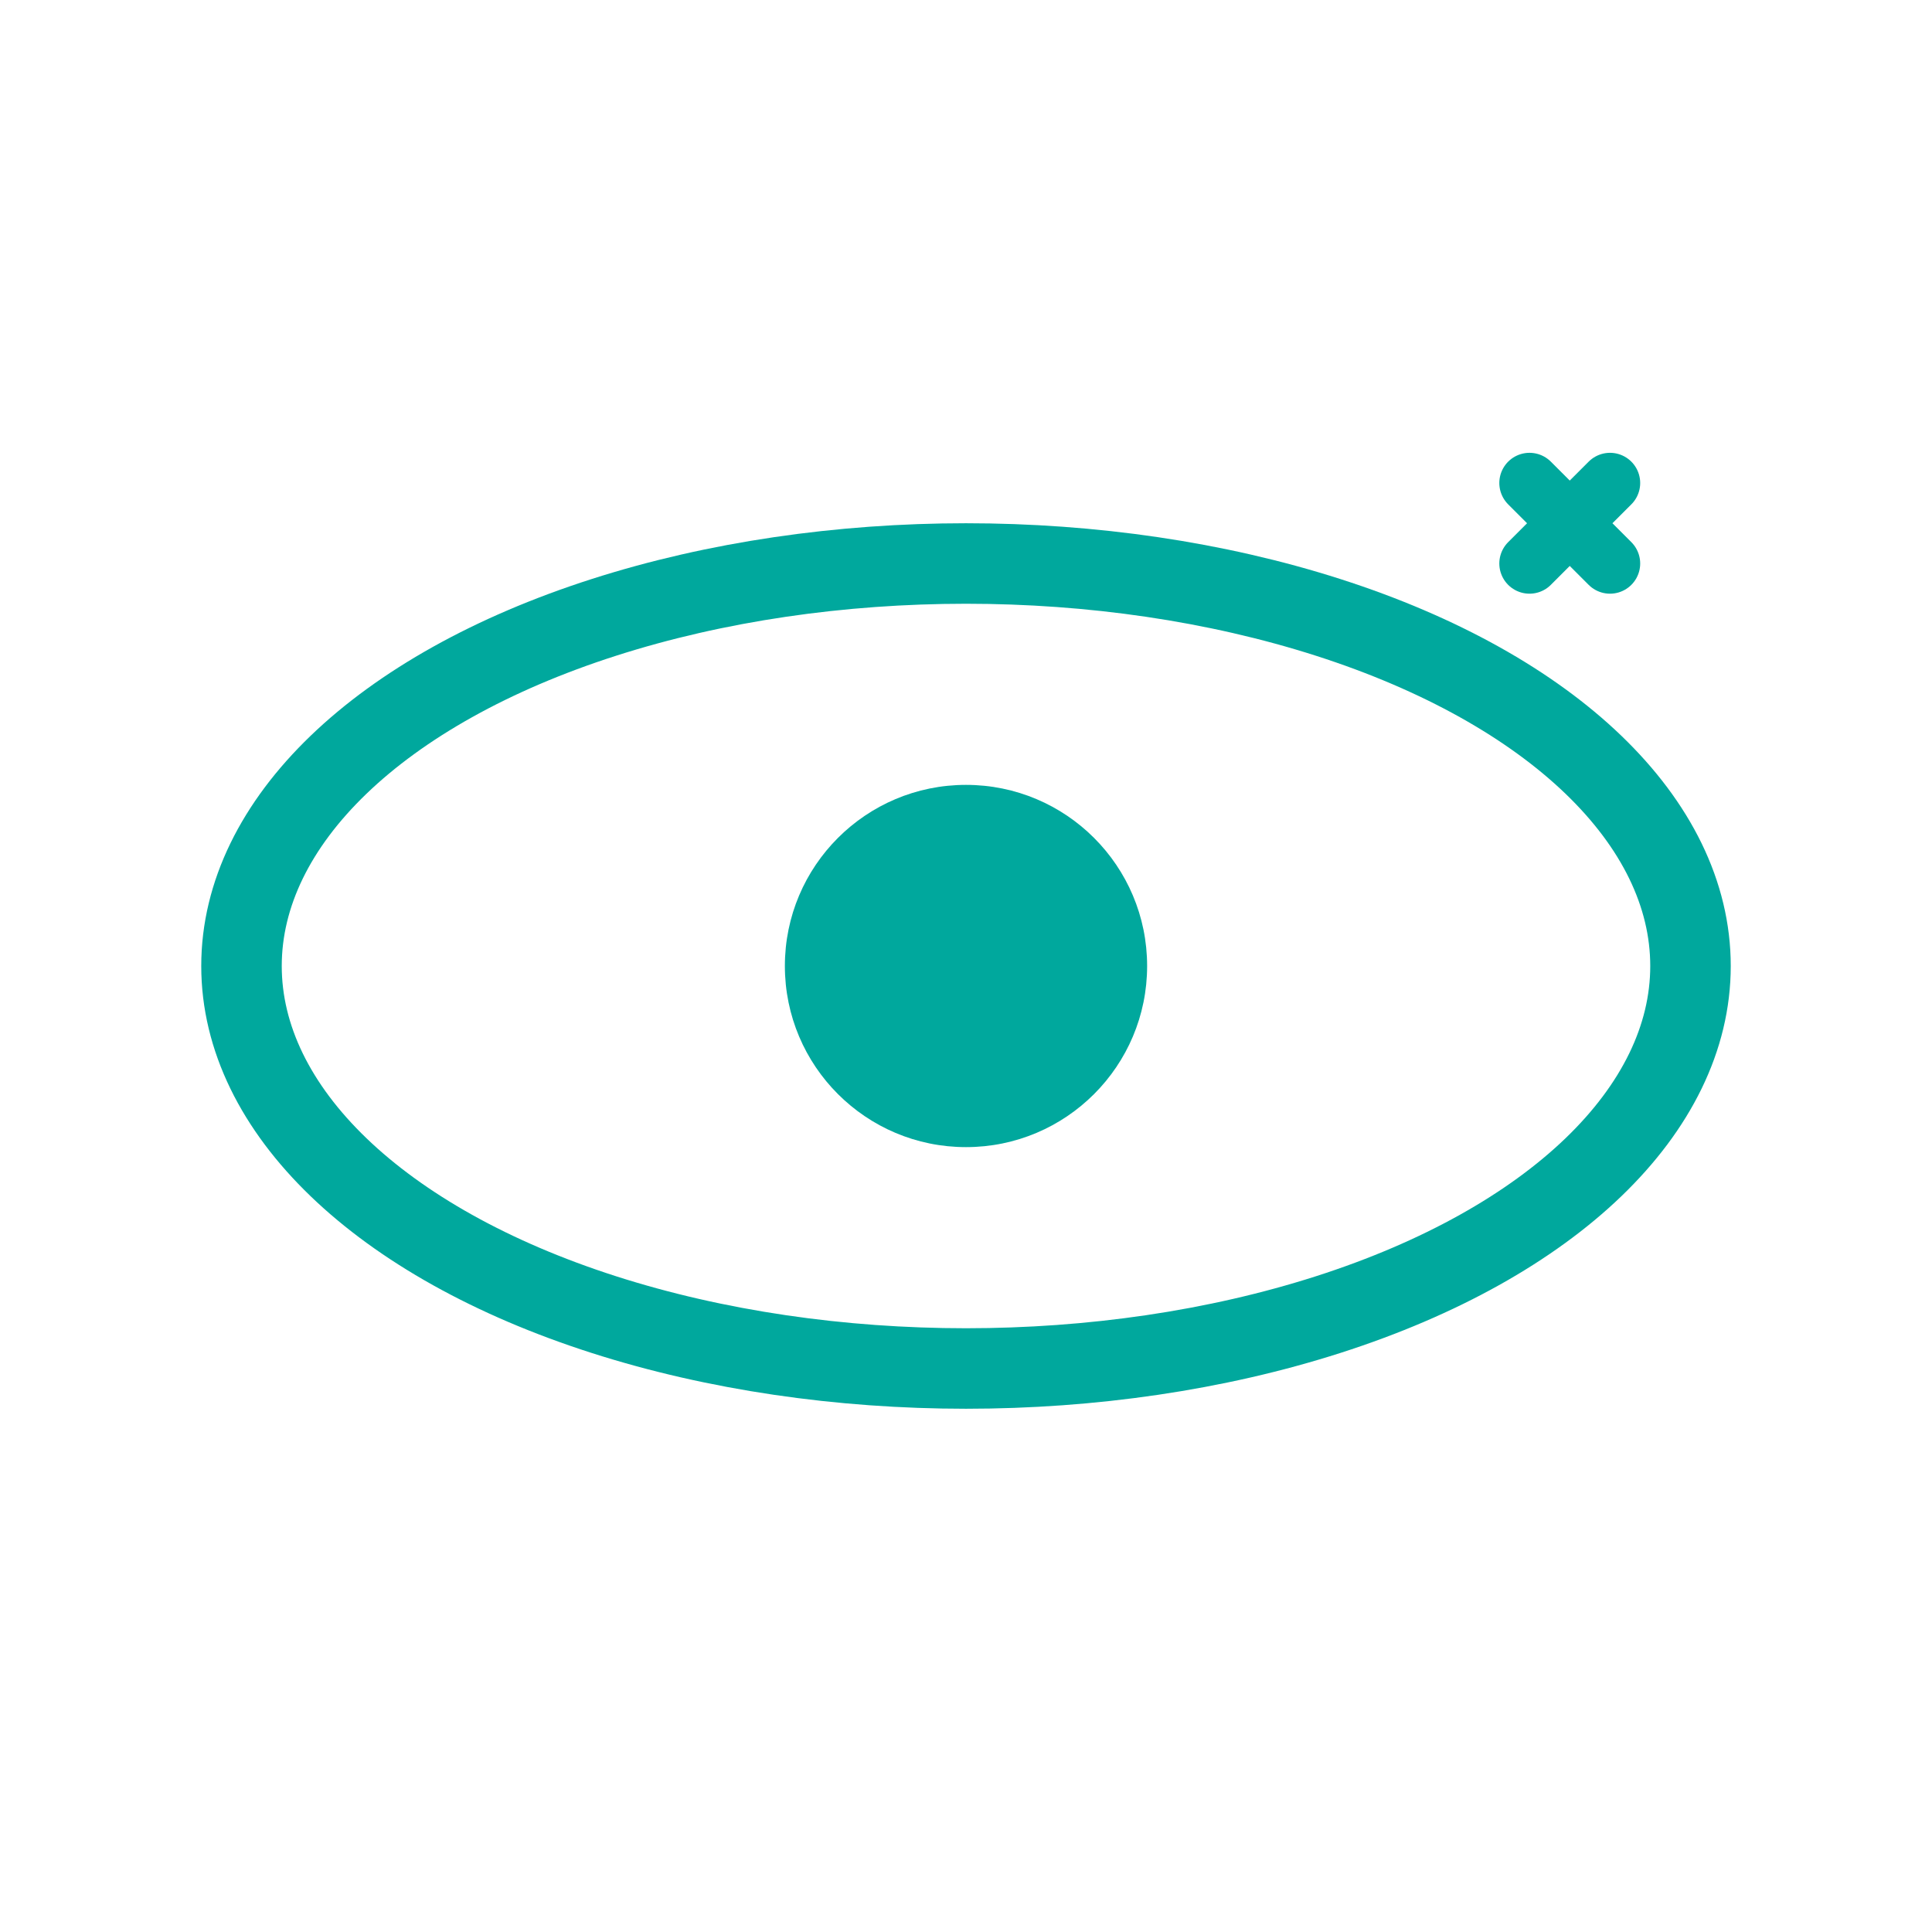
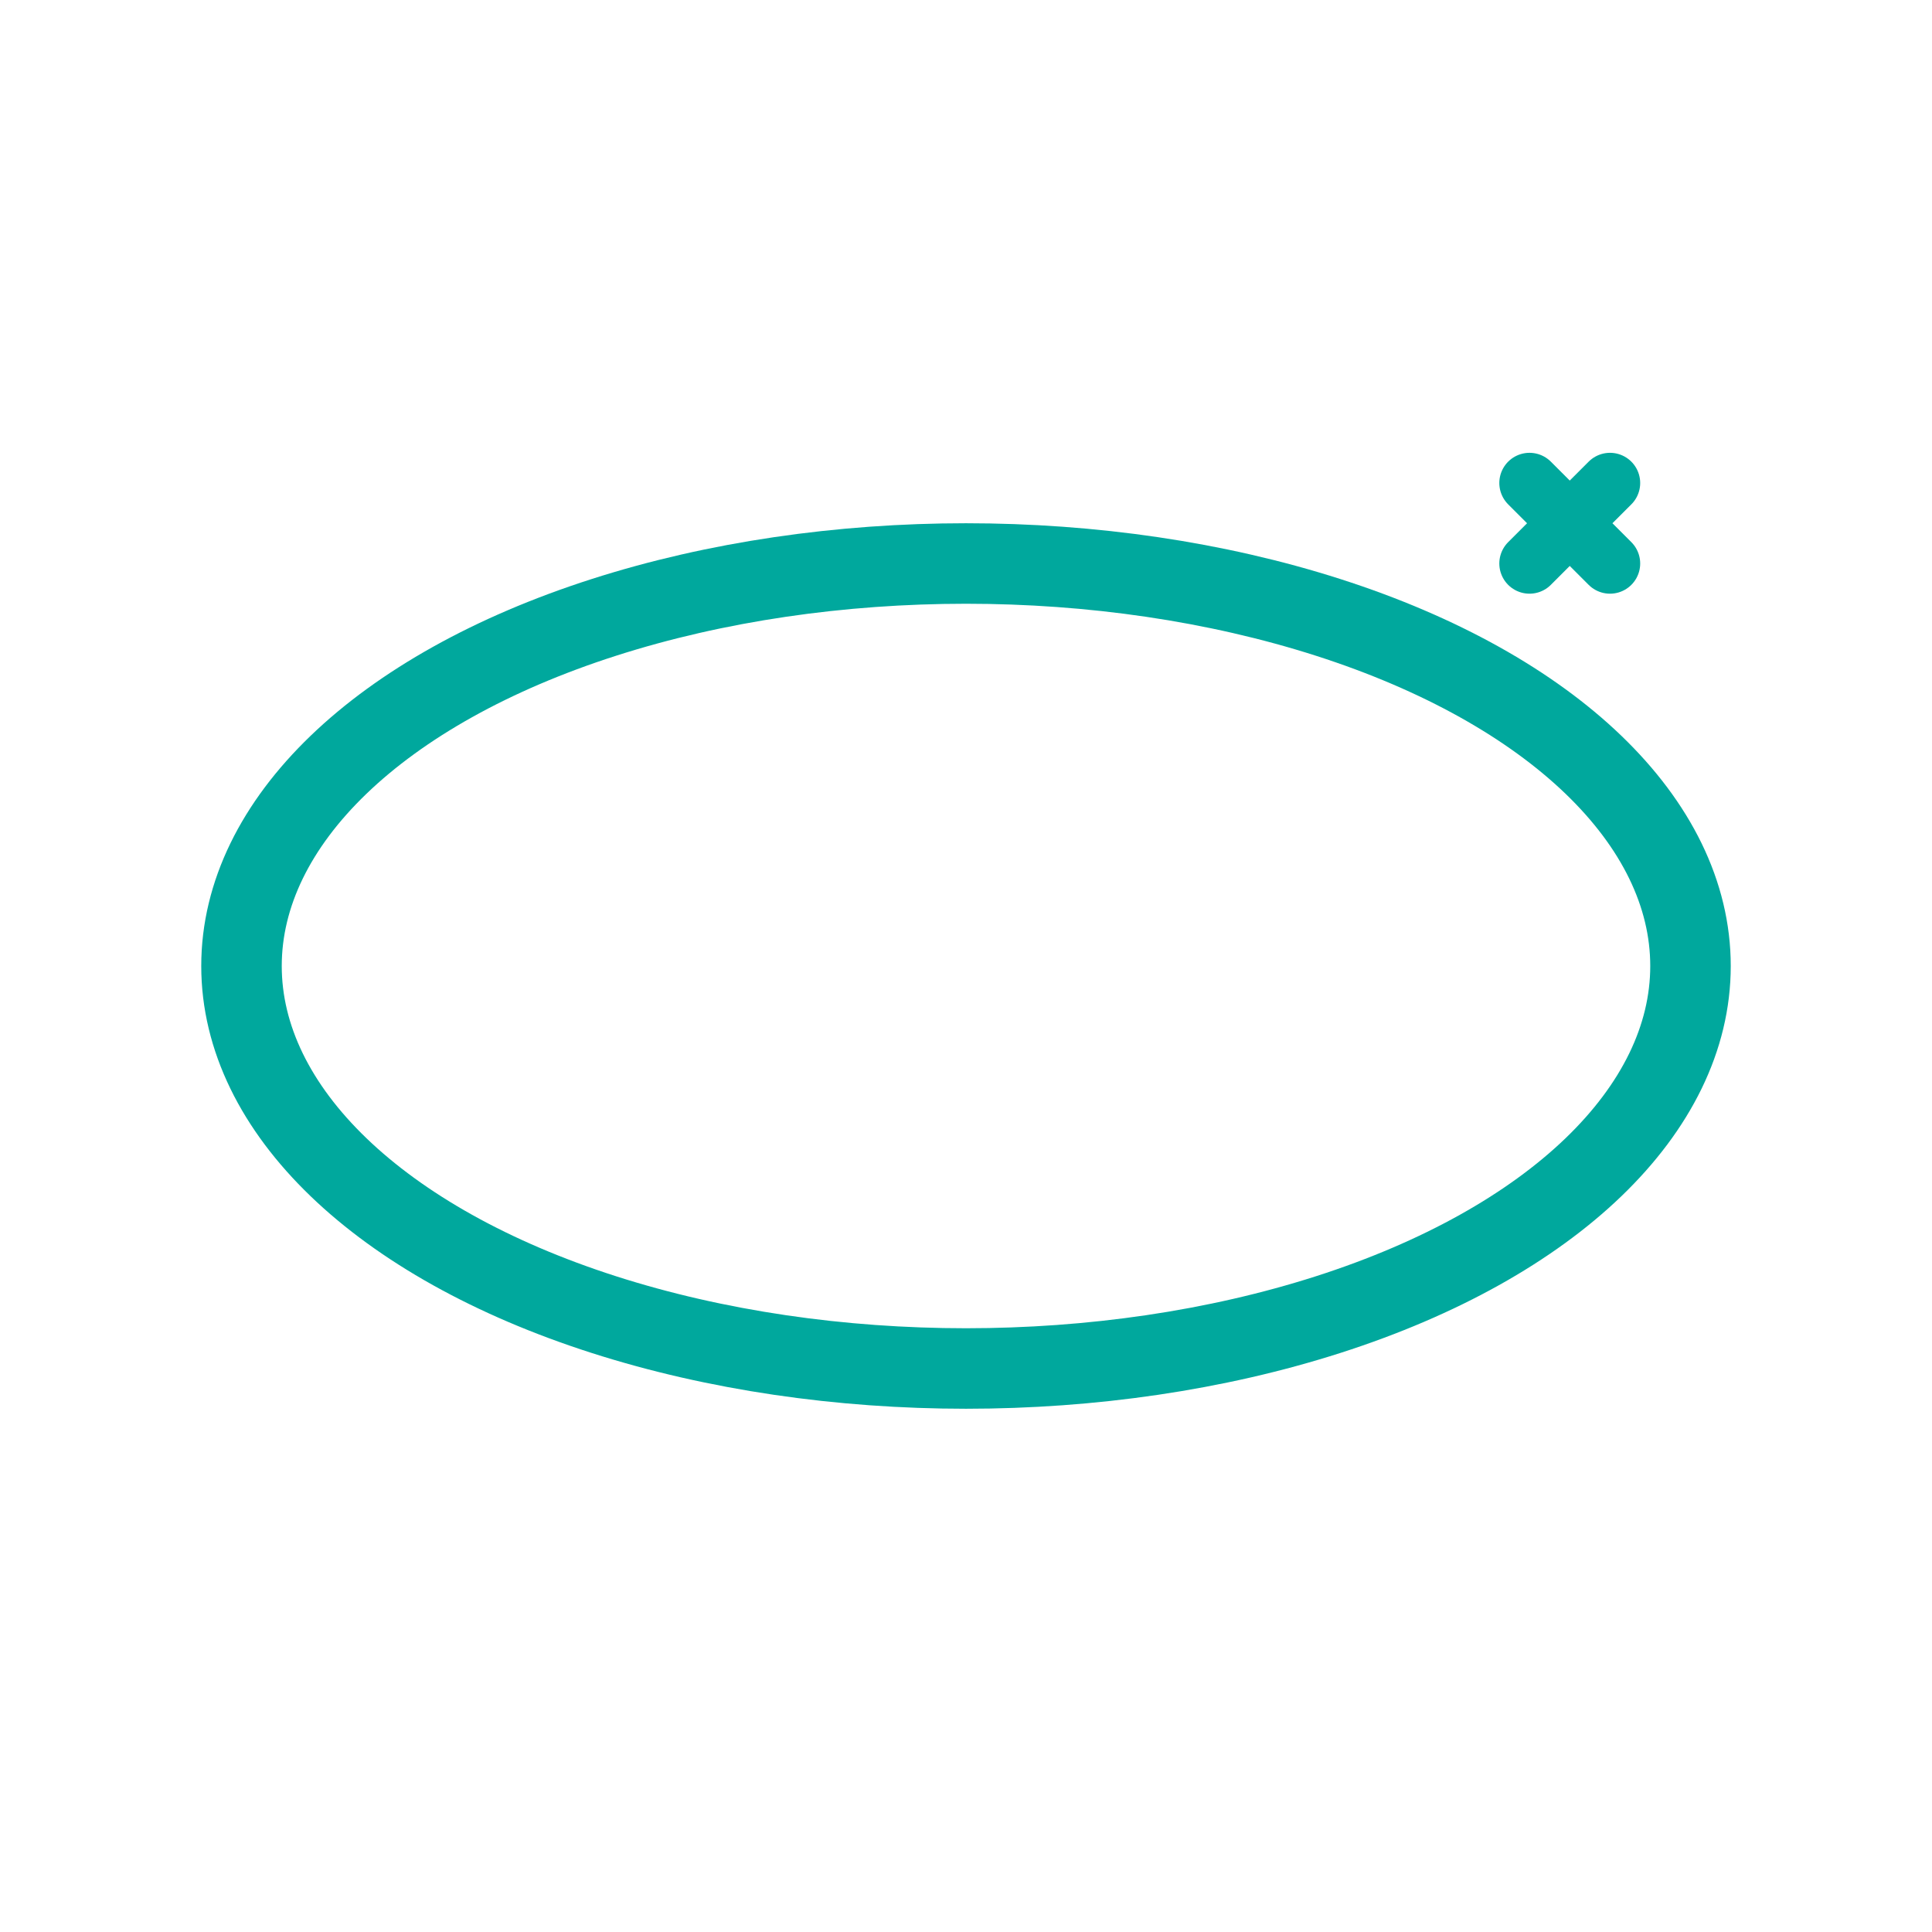
<svg xmlns="http://www.w3.org/2000/svg" width="48" height="48" fill="none" stroke="#00A89D" stroke-width="2" stroke-linecap="round" stroke-linejoin="round" viewBox="0 0 48 48">
  <ellipse cx="24" cy="24" rx="18" ry="10" />
-   <circle cx="24" cy="24" r="4.5" fill="#00A89D" stroke="none" />
  <path d="M38 14l2-2m0 2l-2-2" stroke="#00A89D" stroke-width="1.5" />
</svg>